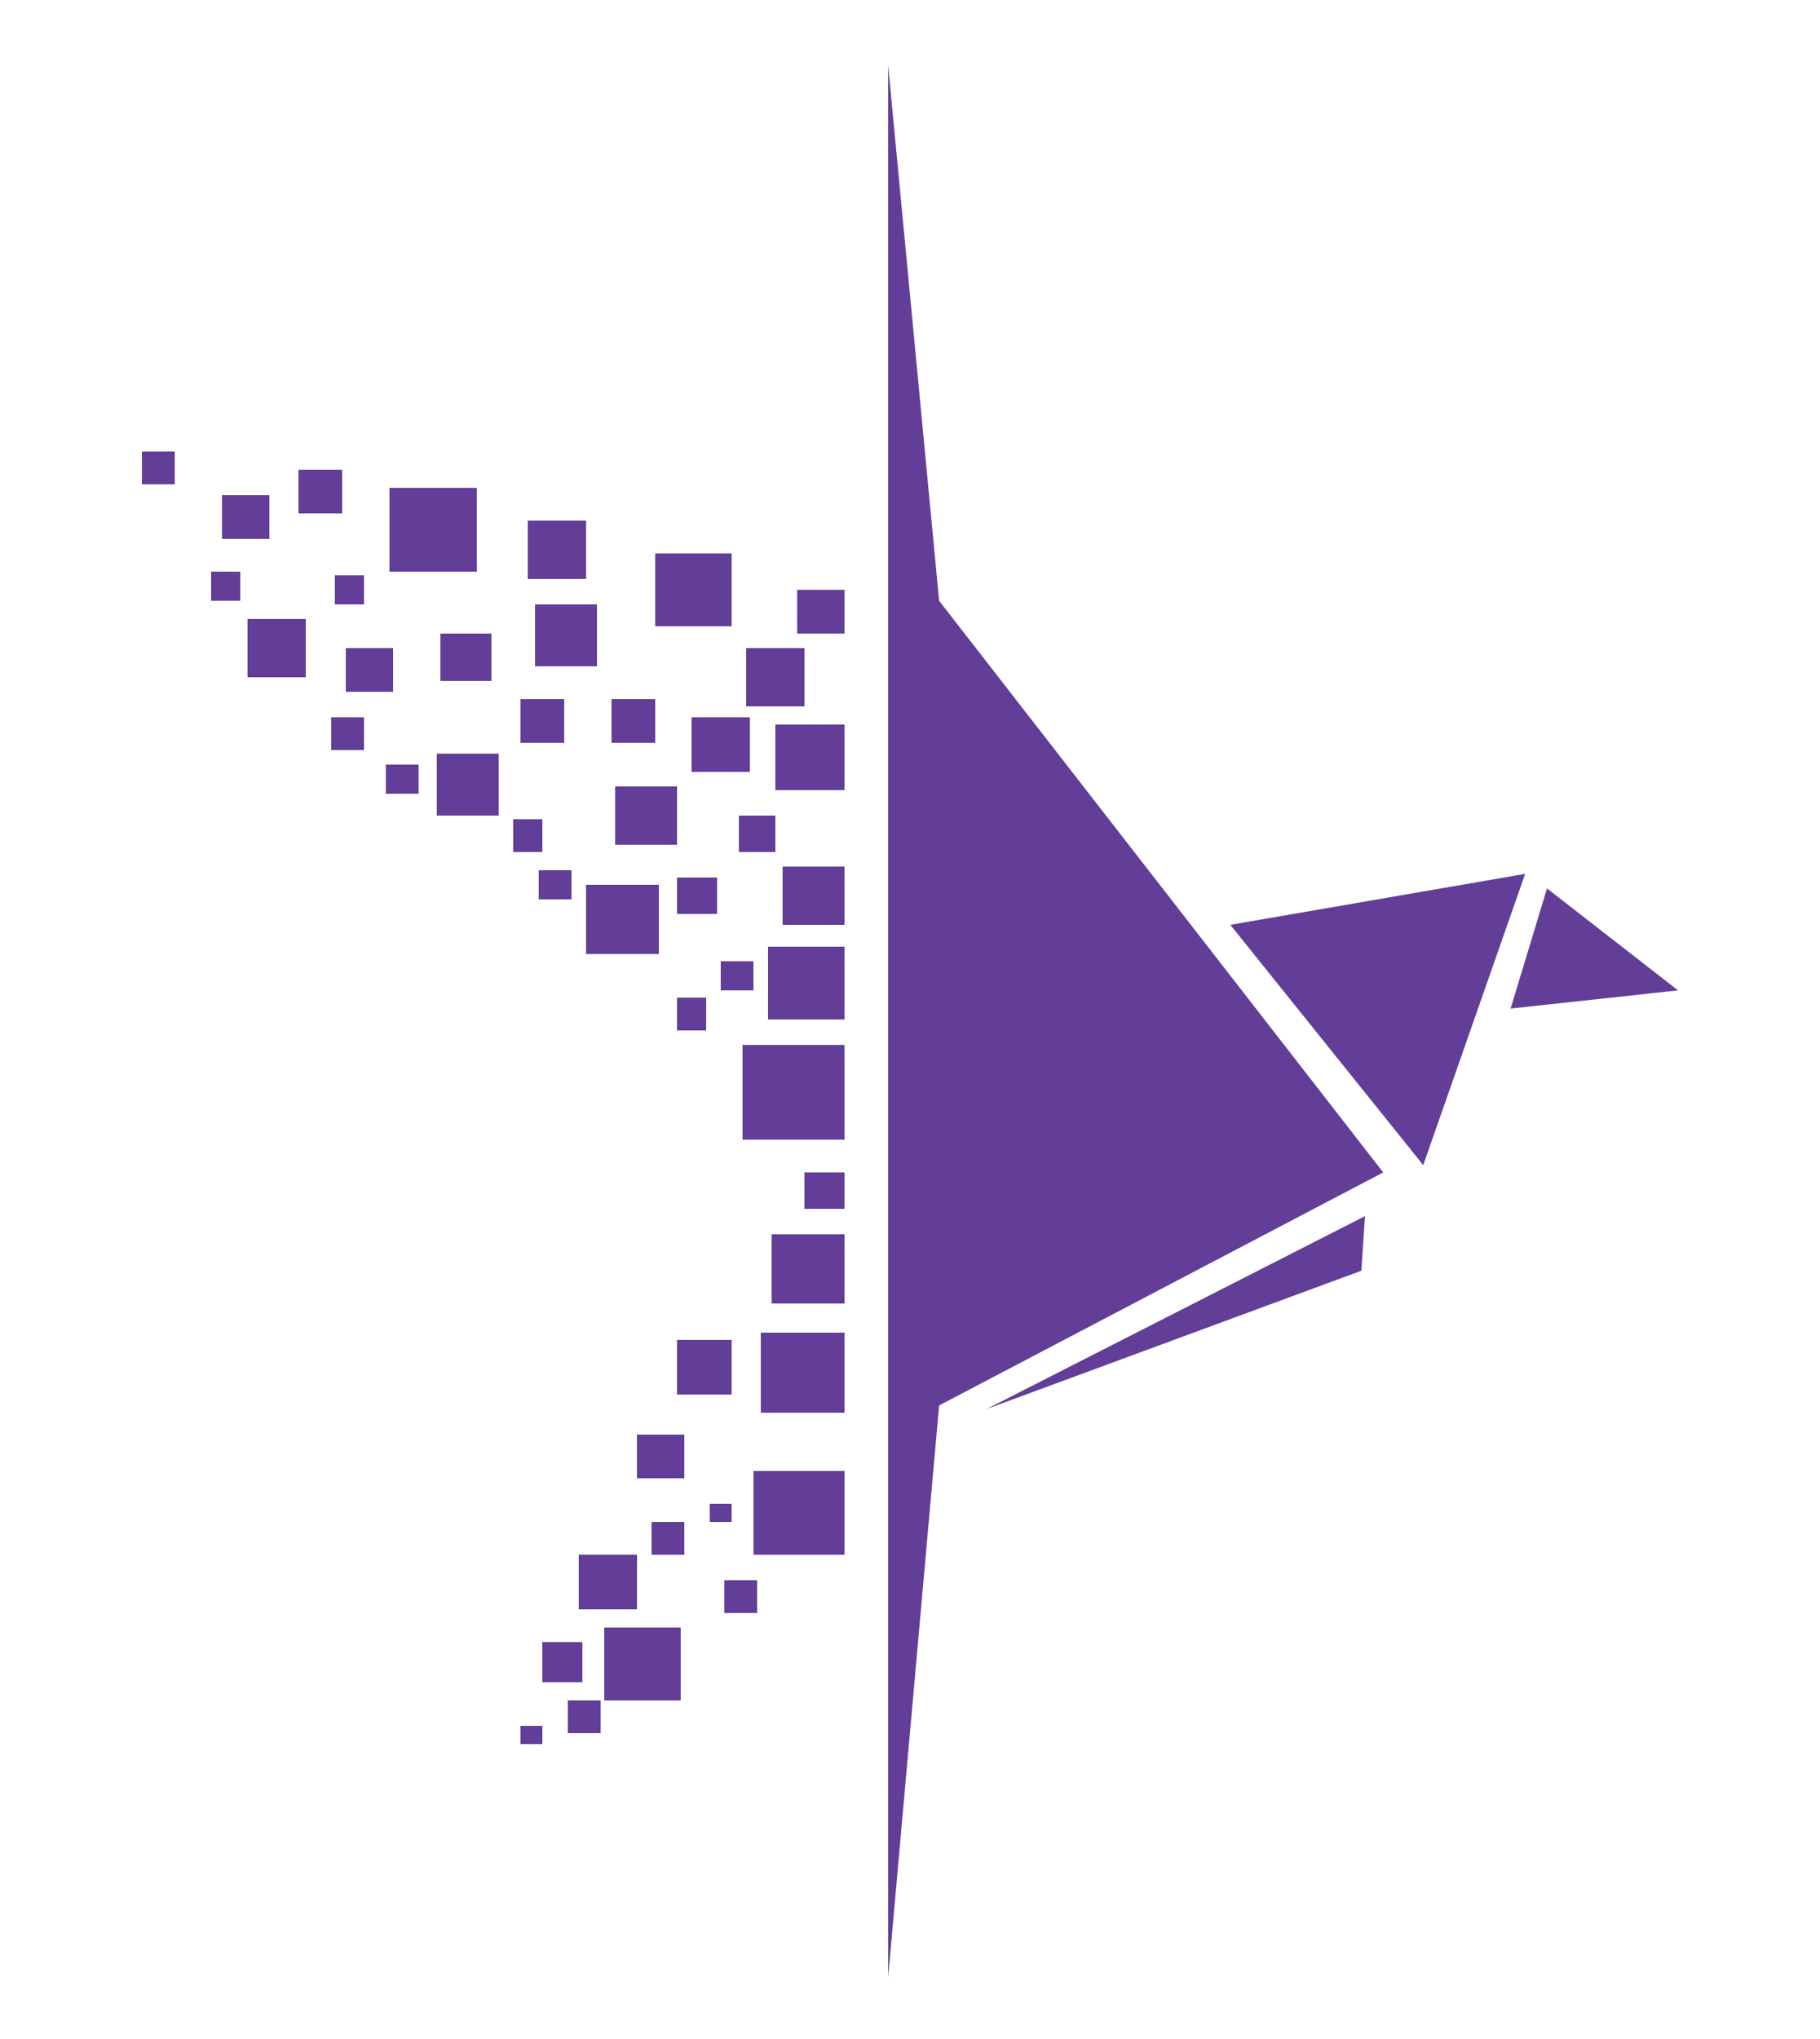
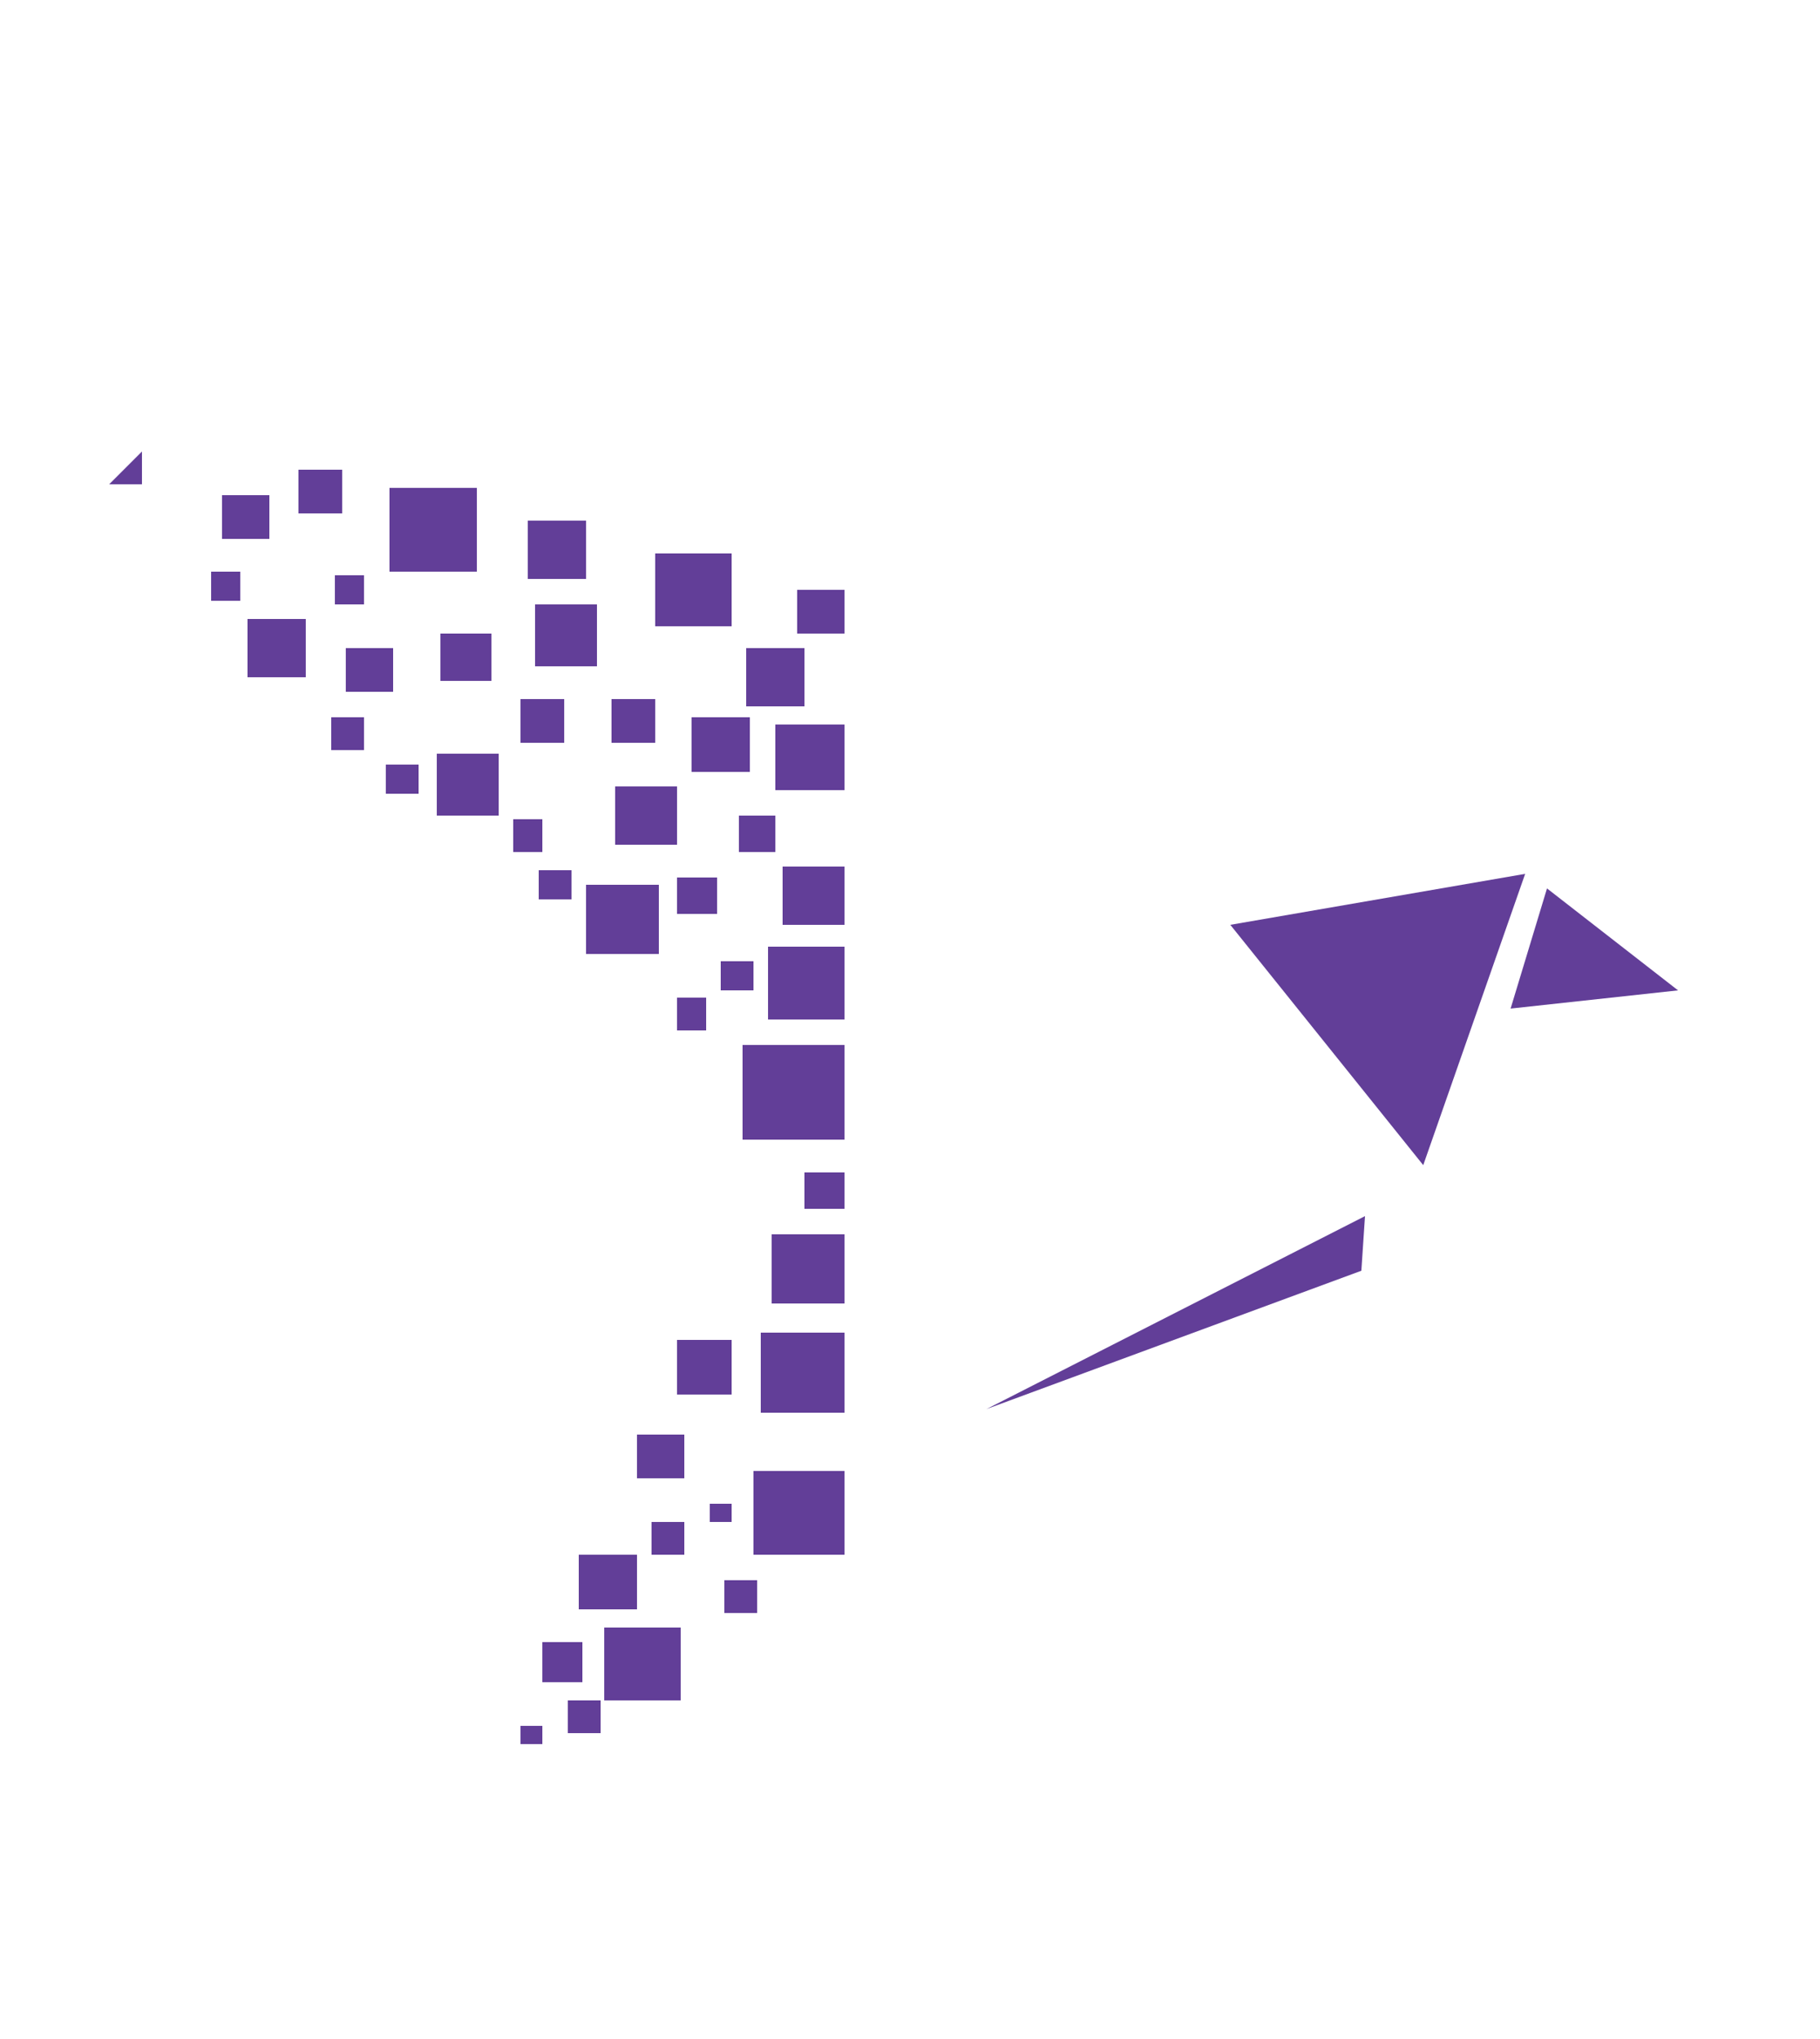
<svg xmlns="http://www.w3.org/2000/svg" width="500" height="560">
  <g fill="#623e98">
-     <path d="M380 322L258 165 244 18v525l14-157z" />
-     <path d="M419 240l-28 80-53-66zm42 32l-36-28-10 33zm-86 62l-1 15-103 38zm-168 93h25v-23h-25zm5-88h20v19h-20zm-3 27h23v22h-23zm-43 101v-20h21v20zm-17-5v-11h11v11zm10-20v-15h16v15zm-3 34v-9h9v9zm19-70v-12h13v12zm11-23v-15h15v15zm35-61h11v10h-11zm-17-35h28v26h-28zm7-27h21v20h-21zm4-22h17v16h-17zm-12-14h10v10h-10zm-5 40h9v8h-9zm15-65h19v18h-19zm-23-2h16v15h-16zm-10-45h21v20h-21zm25 26h16v16h-16zm14-16h13v12h-13zM61 136h13v12H61zm21-7h12v12H82zm25 5h24v23h-24zm61 58h12v12h-12zm18 49h11v10h-11zm-17-25h17v16h-17zm-26-24h12v12h-12zm-51-34h8v8h-8zm53-15h16v16h-16zm-24 31h14v13h-14zm-63-17h8v8h-8zm10 13h16v16H68zm27 8h13v12H95zm-4 19h9v9h-9zm15 13h9v8h-9zm14-3h17v17h-17zm21 18h8v9h-8zm7 14h9v8h-9zm13 4h20v19h-20zm25 31h8v9h-8zm-7 153v-9h9v9zm-36 52v-5h6v5zM39 124h9v9h-9zm160 319v-9h9v9zm-4-25v-5h6v5zm-48-252h17v17h-17z" />
+     <path d="M419 240l-28 80-53-66zm42 32l-36-28-10 33zm-86 62l-1 15-103 38zm-168 93h25v-23h-25zm5-88h20v19h-20zm-3 27h23v22h-23zm-43 101v-20h21v20zm-17-5v-11h11v11zm10-20v-15h16v15zm-3 34v-9h9v9zm19-70v-12h13v12zm11-23v-15h15v15zm35-61h11v10h-11zm-17-35h28v26h-28zm7-27h21v20h-21zm4-22h17v16h-17zm-12-14h10v10h-10zm-5 40h9v8h-9zm15-65h19v18h-19zm-23-2h16v15h-16zm-10-45h21v20h-21zm25 26h16v16h-16zm14-16h13v12h-13zM61 136h13v12H61zm21-7h12v12H82zm25 5h24v23h-24zm61 58h12v12h-12zm18 49h11v10h-11zm-17-25h17v16h-17zm-26-24h12v12h-12zm-51-34h8v8h-8zm53-15h16v16h-16zm-24 31h14v13h-14zm-63-17h8v8h-8zm10 13h16v16H68zm27 8h13v12H95zm-4 19h9v9h-9zm15 13h9v8h-9zm14-3h17v17h-17zm21 18h8v9h-8zm7 14h9v8h-9zm13 4h20v19h-20zm25 31h8v9h-8zm-7 153v-9h9v9zm-36 52v-5h6v5zM39 124v9h-9zm160 319v-9h9v9zm-4-25v-5h6v5zm-48-252h17v17h-17z" />
  </g>
</svg>